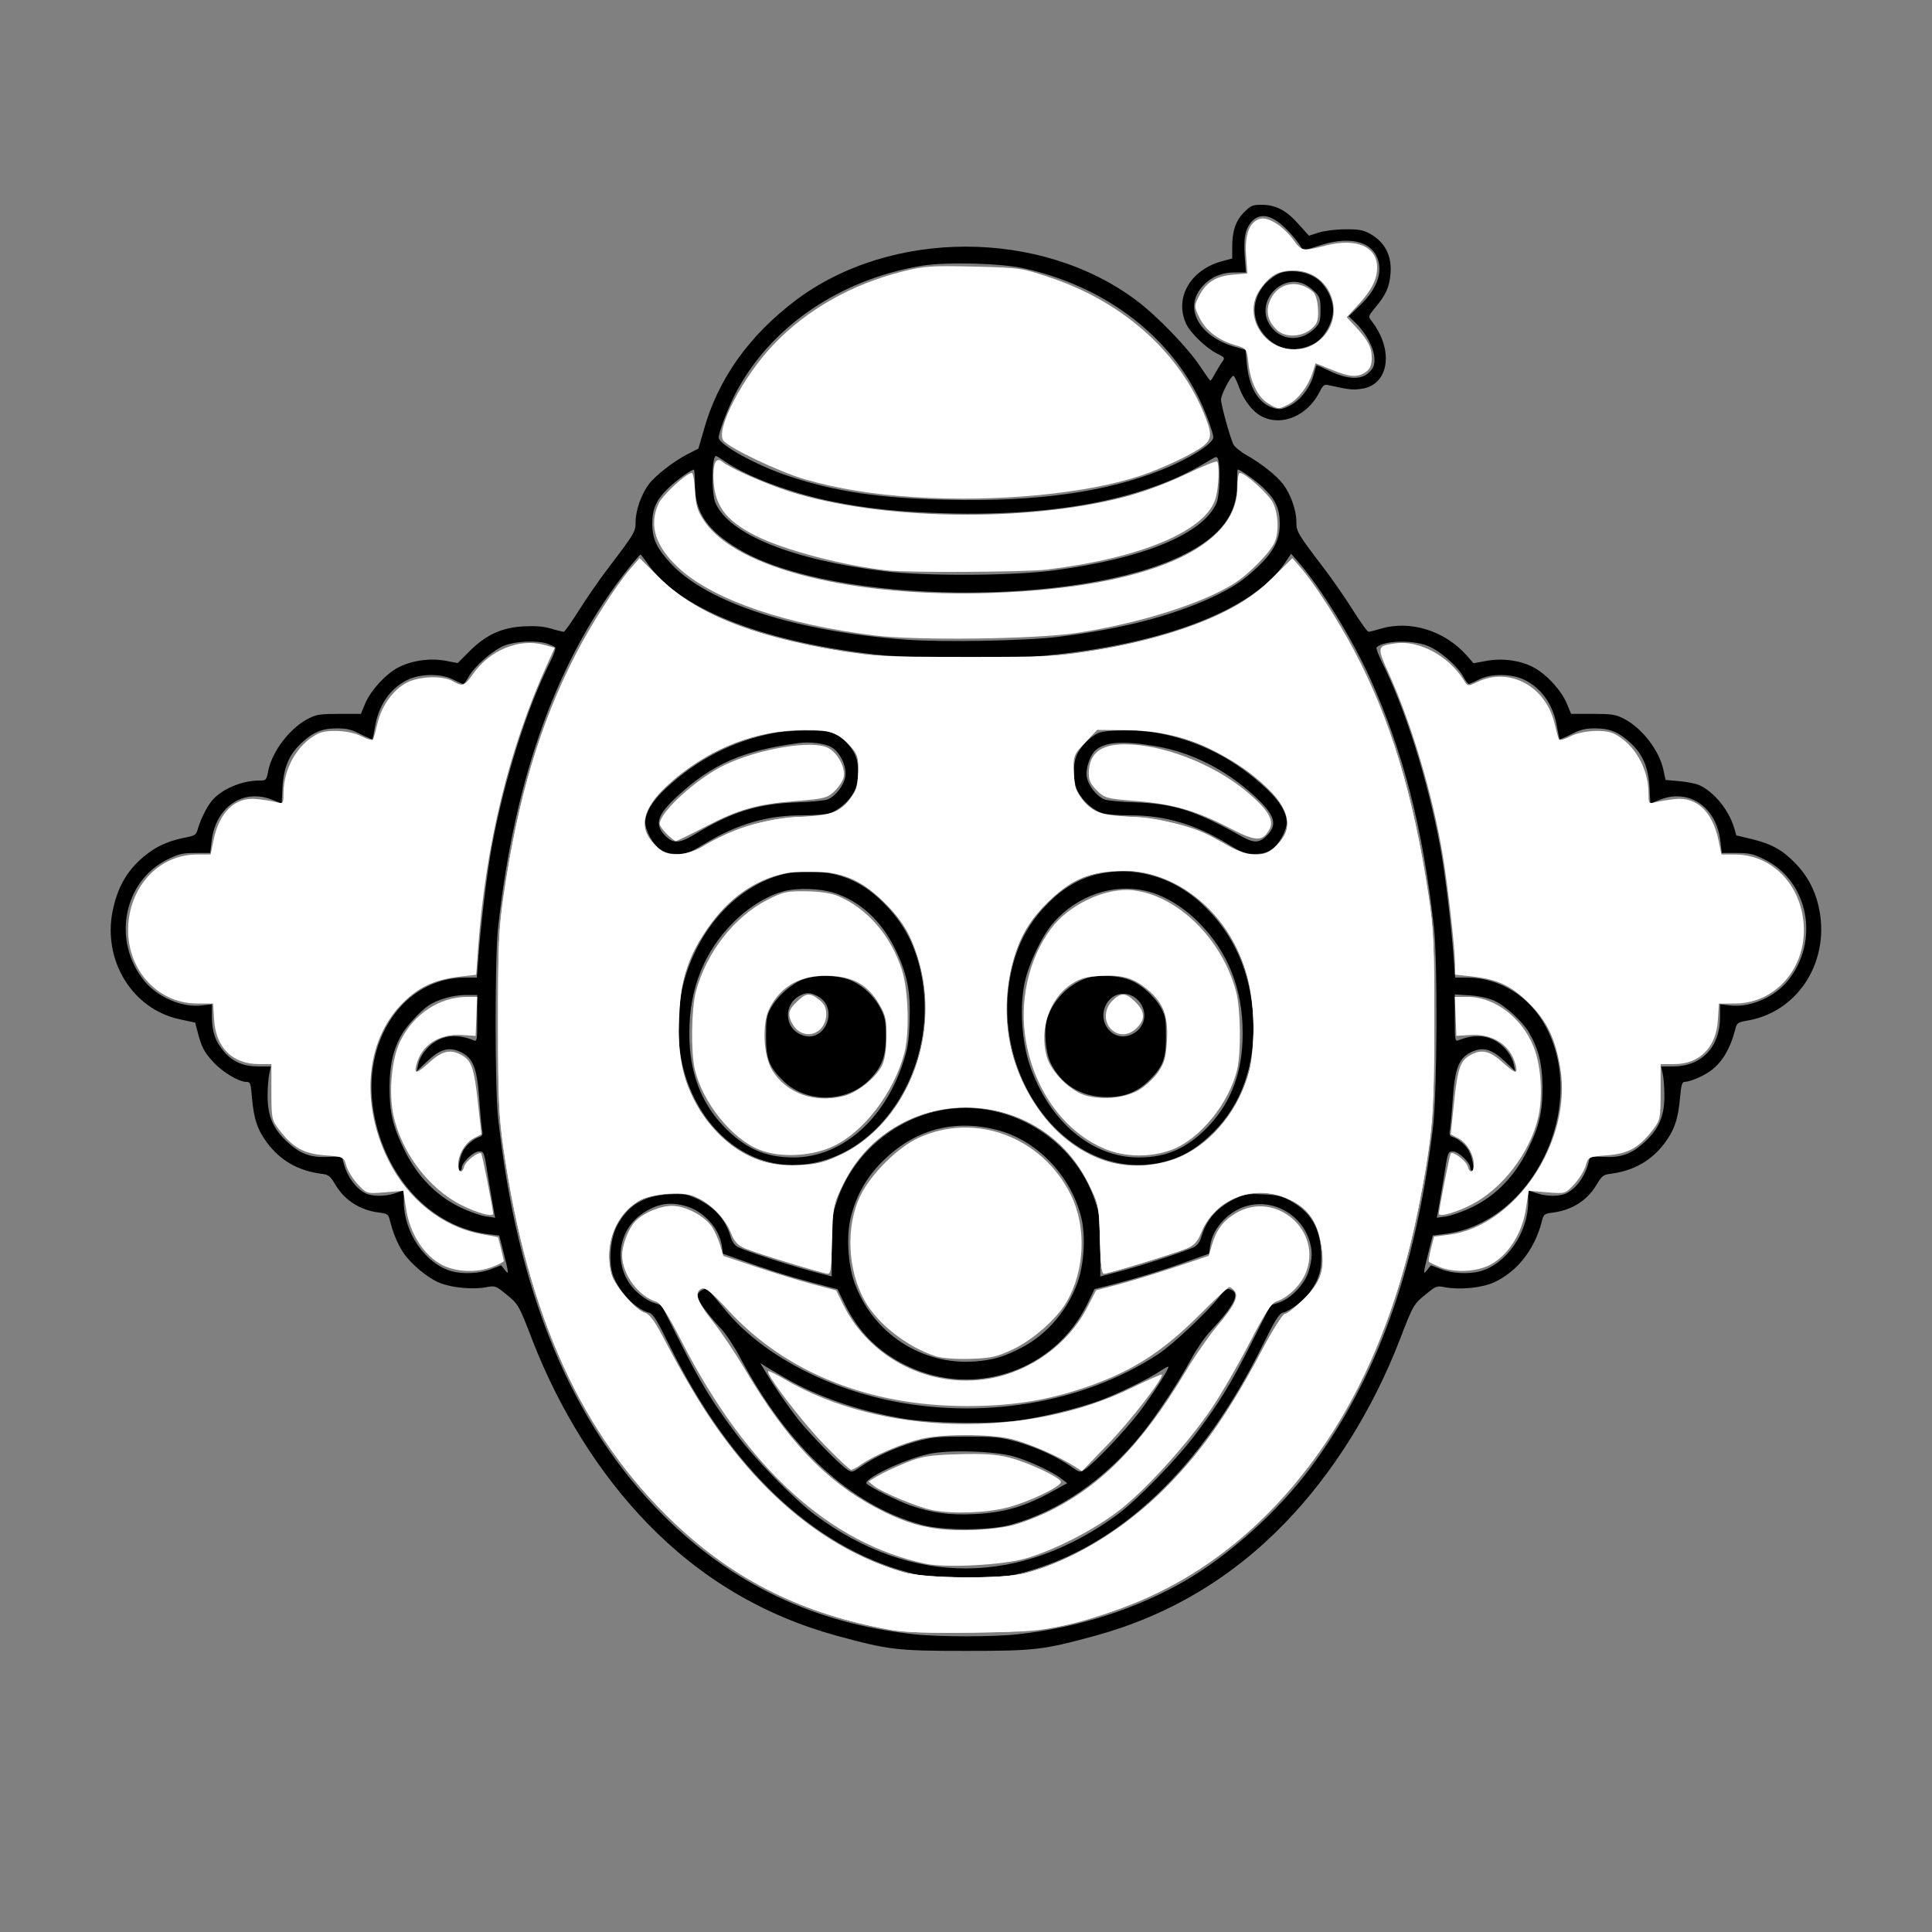
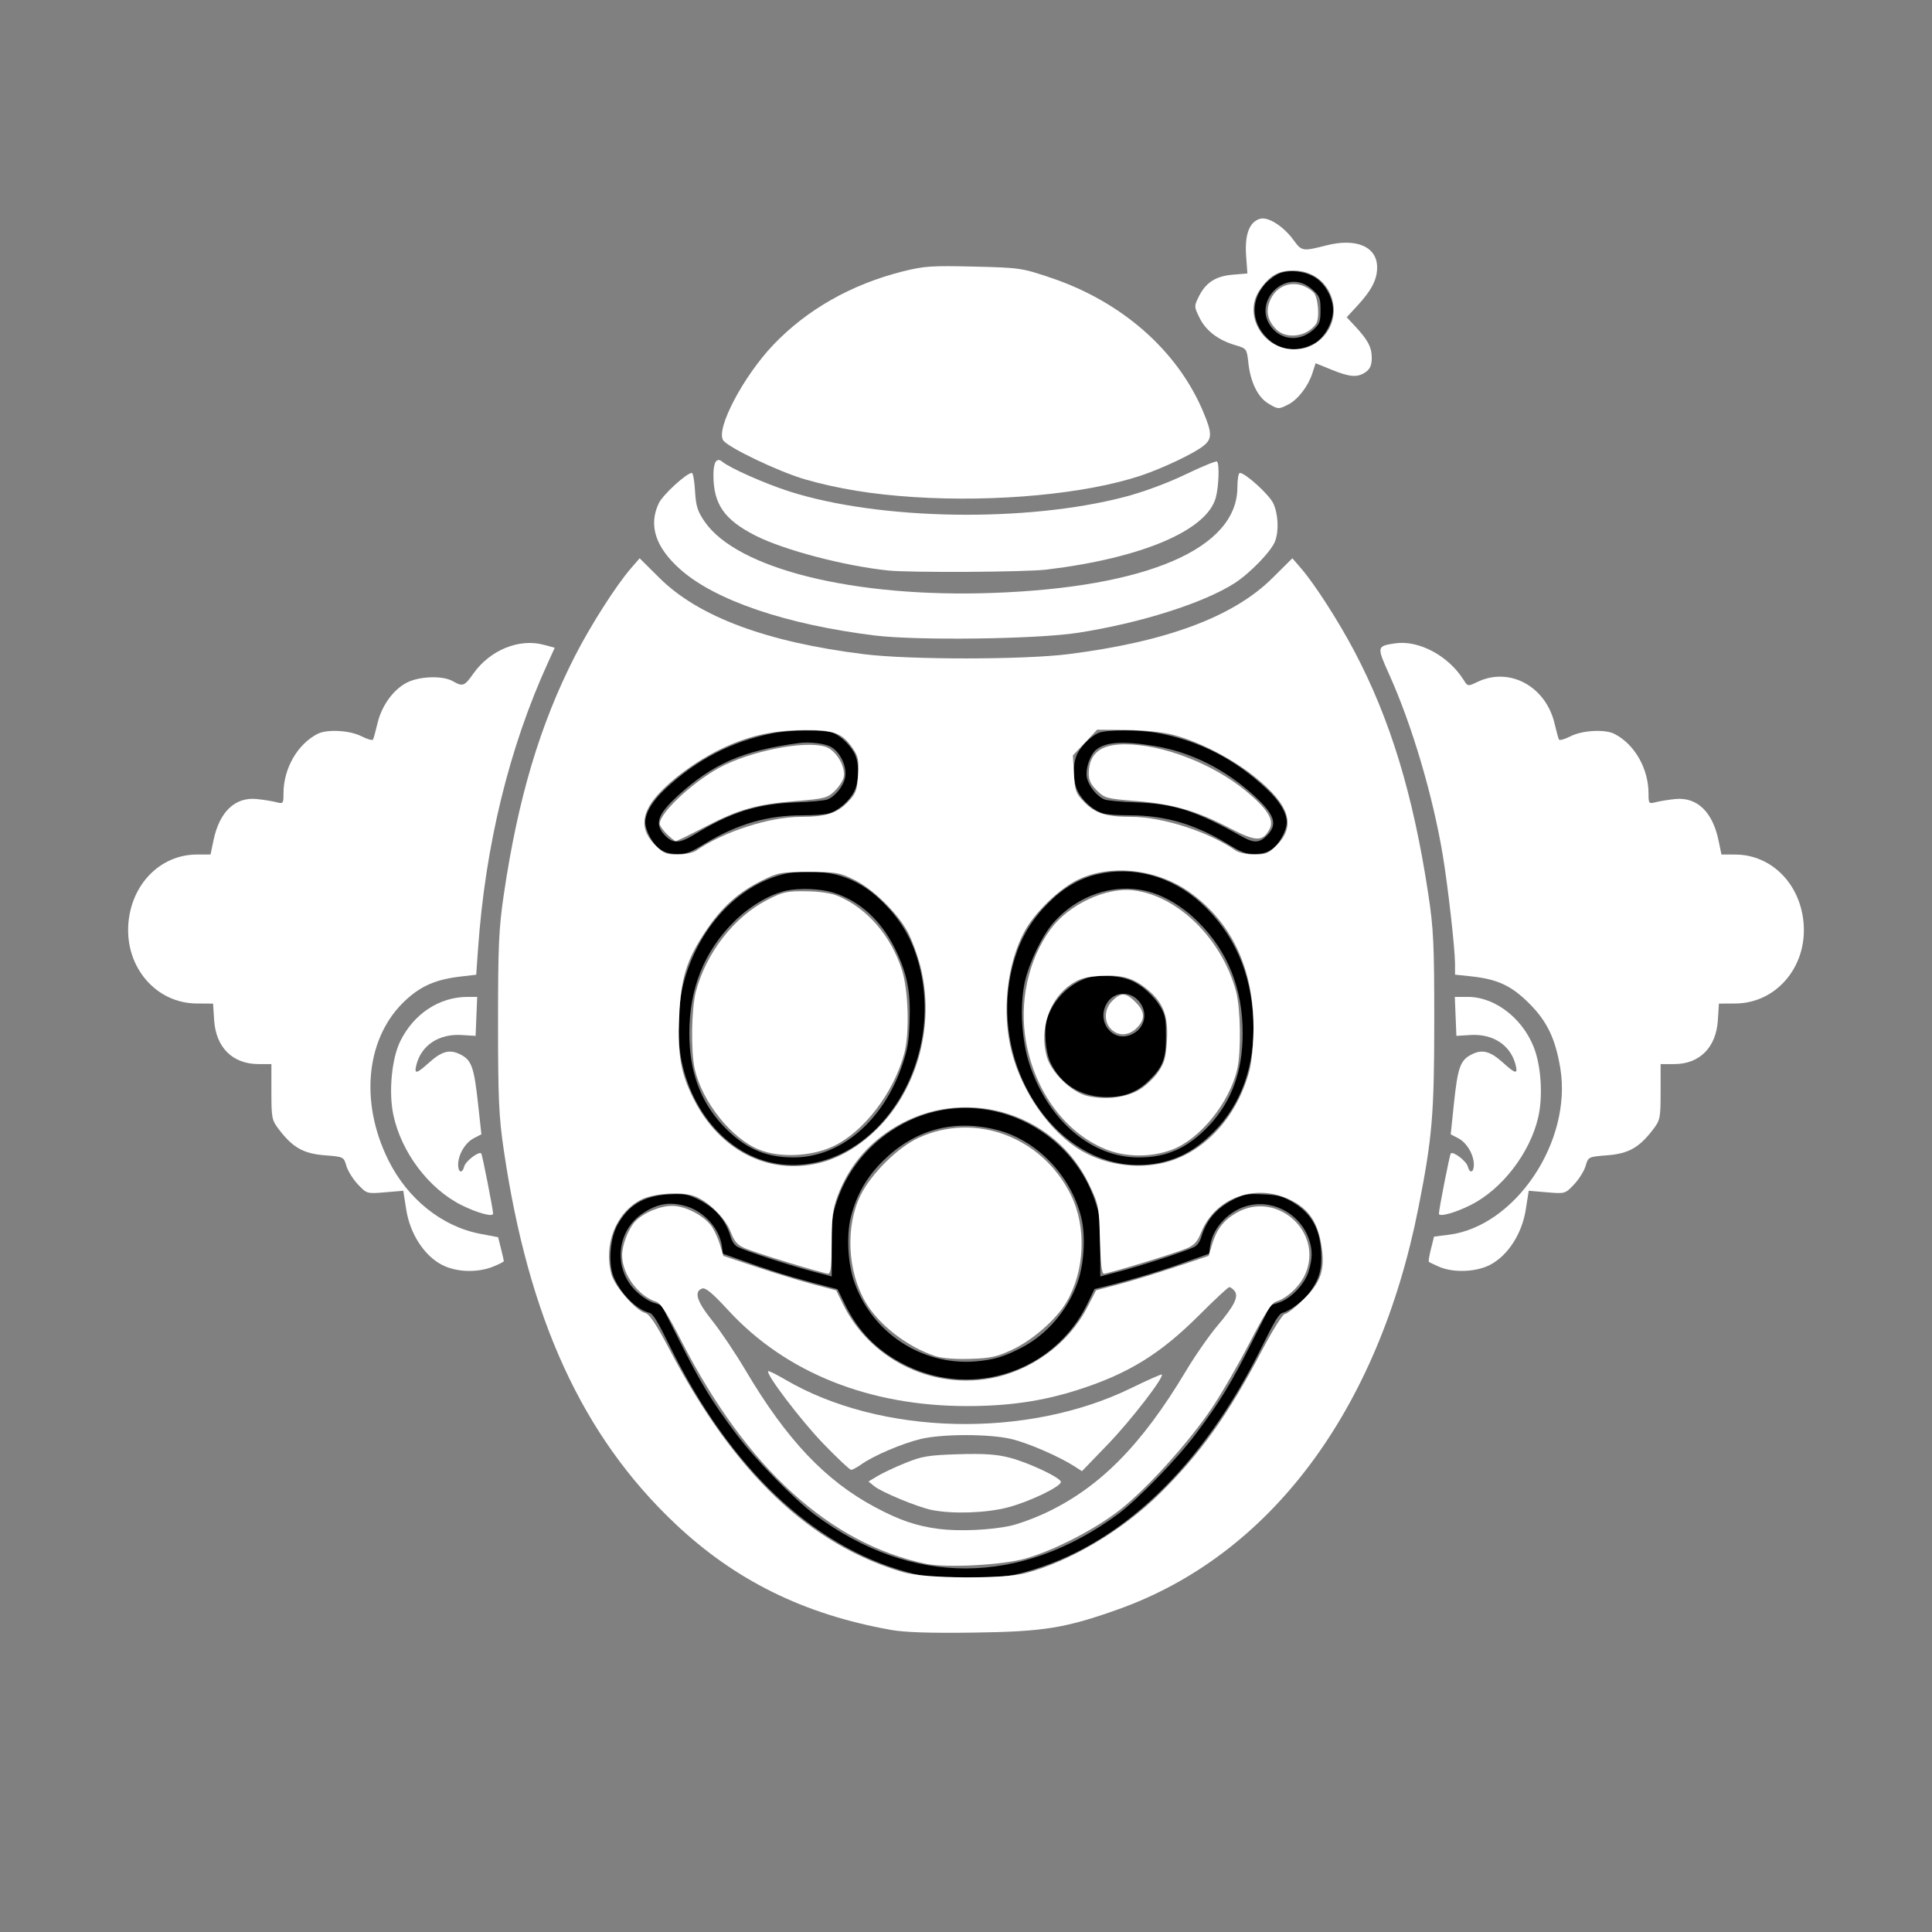
<svg xmlns="http://www.w3.org/2000/svg" version="1.0" width="1000pt" height="1000pt" viewBox="0 0 1000 1000" preserveAspectRatio="xMidYMid meet">
  <rect x="0" y="0" width="1000" height="1000" fill="#808080" stroke="none" />
  <g transform="translate(0,1000) scale(0.1,-0.1)" fill="#000000" stroke="none" id="g1907">
-     <path d="M6440 8902 c-44 -43 -63 -100 -62 -184 l0 -56 -45 -12 c-169 -42 -256 -189 -194 -325 22 -48 102 -125 160 -155 41 -20 42 -22 27 -43 -9 -12 -25 -39 -36 -59 -11 -21 -22 -38 -25 -38 -3 0 -26 33 -52 72 -62 95 -225 264 -331 343 -494 371 -1271 371 -1763 1 -243 -184 -402 -407 -476 -671 l-28 -97 -55 -28 c-71 -36 -168 -111 -202 -157 -38 -50 -68 -135 -68 -192 0 -54 -4 -60 -143 -243 -43 -56 -110 -153 -149 -215 -39 -62 -75 -113 -80 -113 -5 0 -35 7 -65 16 -40 12 -81 15 -142 12 -113 -6 -195 -43 -281 -129 l-61 -61 -63 12 c-82 15 -177 1 -247 -36 -66 -36 -141 -119 -169 -186 l-22 -53 -111 0 c-96 0 -119 -3 -158 -23 -95 -47 -188 -166 -210 -269 -10 -52 -11 -53 -48 -53 -89 0 -193 -44 -244 -104 -25 -30 -57 -93 -71 -140 -11 -39 -13 -41 -76 -53 -94 -19 -163 -55 -231 -119 -72 -69 -113 -148 -136 -259 -52 -258 103 -509 348 -561 l79 -17 11 -41 c21 -84 35 -111 82 -162 48 -53 133 -104 173 -104 20 0 22 -7 28 -81 10 -112 29 -168 80 -236 69 -91 159 -142 276 -158 42 -5 48 -10 78 -60 47 -78 125 -128 222 -141 48 -6 50 -8 60 -48 16 -61 37 -112 64 -154 38 -61 130 -138 194 -163 64 -25 172 -35 242 -21 44 8 47 6 101 -38 61 -49 65 -55 134 -235 140 -362 347 -693 595 -949 275 -284 601 -478 979 -582 272 -74 311 -79 671 -79 360 0 399 5 671 79 378 104 704 298 979 582 248 256 455 587 595 949 69 180 73 186 134 235 54 44 57 46 101 37 79 -14 189 -3 252 25 121 56 210 169 248 314 10 40 12 42 60 48 97 13 175 63 222 141 30 50 36 55 78 60 117 16 207 67 276 158 51 68 71 128 80 238 6 63 10 79 23 79 28 1 91 27 130 54 62 43 105 114 131 212 10 41 11 42 73 53 243 46 403 280 369 540 -15 107 -55 194 -124 267 -69 73 -124 104 -227 130 l-84 20 -12 42 c-28 92 -107 187 -182 219 -20 8 -66 17 -104 20 l-68 6 -11 51 c-21 102 -114 222 -209 268 -39 20 -62 23 -158 23 l-111 0 -22 53 c-28 67 -103 150 -169 186 -70 38 -164 51 -249 35 l-65 -12 -36 41 c-114 128 -293 184 -447 137 -27 -8 -54 -15 -60 -15 -7 0 -43 51 -82 113 -39 62 -106 159 -149 215 -139 183 -143 189 -143 243 0 58 -30 142 -68 192 -34 45 -112 107 -188 150 -32 18 -64 44 -70 57 -18 37 -64 205 -64 232 0 26 51 123 64 123 4 0 19 -29 31 -64 24 -64 69 -122 115 -146 104 -54 237 2 300 126 20 39 24 41 53 34 95 -21 116 -24 161 -18 145 18 174 199 55 352 -18 23 -18 23 20 70 54 64 72 105 78 171 9 97 -29 169 -111 213 -33 17 -57 21 -126 20 -48 0 -107 -8 -135 -17 l-50 -16 -53 59 c-63 72 -119 101 -191 101 -48 0 -57 -4 -91 -38z m181 -55 c39 -29 94 -92 117 -132 6 -12 19 -10 82 11 144 50 260 32 302 -46 40 -76 12 -168 -78 -256 l-63 -61 39 -38 c53 -52 93 -129 94 -182 1 -34 -5 -48 -27 -70 -40 -40 -108 -38 -201 5 -37 18 -69 32 -71 32 -1 0 -8 -20 -14 -44 -17 -69 -69 -137 -124 -165 -42 -21 -53 -22 -85 -13 -79 24 -128 107 -139 234 l-6 67 -56 16 c-186 54 -266 201 -168 312 42 48 99 73 169 73 l57 0 -6 79 c-7 98 1 142 33 181 36 43 87 42 145 -3z m-1326 -235 c406 -88 739 -332 905 -662 38 -76 80 -189 80 -214 0 -32 -125 -111 -265 -167 -289 -116 -645 -166 -1104 -156 -350 7 -587 42 -827 122 -167 55 -364 164 -364 200 0 26 42 138 80 215 177 352 542 604 975 675 125 20 398 13 520 -13z m-1539 -1003 c113 -77 340 -162 548 -204 192 -39 354 -55 596 -62 582 -15 1038 76 1357 272 39 24 42 24 48 7 13 -43 8 -187 -8 -225 -68 -159 -372 -286 -832 -348 -216 -30 -667 -32 -885 -6 -480 59 -806 191 -877 354 -22 52 -19 243 3 243 3 0 26 -14 50 -31z m-159 -118 c-1 -143 65 -239 232 -337 485 -284 1760 -297 2301 -24 188 95 274 209 273 363 0 42 1 77 4 77 12 0 95 -59 131 -94 64 -61 86 -108 86 -186 0 -83 -30 -144 -111 -221 -73 -71 -133 -111 -236 -159 -210 -98 -469 -165 -797 -206 -164 -21 -601 -29 -790 -15 -569 43 -1020 188 -1212 388 -78 83 -102 132 -102 213 0 78 22 125 86 186 39 38 114 92 129 93 4 1 6 -35 6 -78z m-246 -407 c159 -231 577 -400 1164 -470 179 -21 612 -29 805 -15 659 50 1154 231 1330 486 l33 49 39 -45 c116 -134 275 -392 370 -601 171 -379 273 -775 330 -1288 20 -182 17 -846 -5 -1035 -87 -735 -291 -1302 -636 -1765 -164 -220 -410 -442 -638 -577 -254 -149 -562 -248 -875 -282 -125 -14 -411 -14 -536 0 -513 55 -945 260 -1302 619 -472 472 -753 1151 -852 2055 -17 160 -17 828 0 985 87 789 311 1402 679 1863 30 37 56 67 58 67 2 0 18 -21 36 -46z m-520 -415 c19 -7 38 -15 42 -19 5 -4 -5 -35 -22 -69 -123 -242 -241 -617 -305 -962 -25 -133 -59 -414 -71 -591 l-7 -88 -61 0 c-318 -1 -538 -325 -473 -697 59 -339 298 -594 591 -631 l59 -7 23 -90 c27 -108 28 -117 5 -87 l-18 23 -52 -20 c-58 -23 -144 -27 -204 -11 -136 38 -248 200 -248 361 l0 58 -41 -14 c-53 -19 -122 -19 -158 -1 -54 28 -99 94 -115 166 -5 24 -7 25 -77 22 -92 -5 -147 16 -215 80 -71 67 -98 130 -99 233 0 44 4 97 9 118 l8 37 -63 0 c-78 0 -132 23 -177 74 -47 54 -64 101 -65 179 l0 69 -51 -6 c-102 -13 -231 42 -300 128 -167 206 -107 516 122 628 56 28 76 33 143 33 l77 0 7 59 c20 179 162 276 313 217 l50 -20 4 82 c6 105 34 171 98 231 61 57 107 76 185 76 49 0 75 -6 121 -30 32 -16 60 -28 61 -26 2 2 8 29 13 59 18 114 77 202 167 247 66 34 178 35 240 2 23 -12 46 -22 50 -22 5 0 17 16 28 36 29 54 127 140 187 163 60 23 166 27 219 10z m4554 -10 c63 -23 160 -106 190 -163 11 -20 23 -36 28 -36 4 0 27 10 50 22 62 33 174 32 240 -2 90 -45 149 -133 167 -247 5 -30 11 -57 13 -59 1 -2 29 10 61 26 46 24 72 30 121 30 78 0 124 -19 185 -76 64 -60 92 -126 98 -231 l4 -82 50 20 c151 59 293 -38 313 -217 l7 -59 77 0 c67 0 87 -5 143 -33 229 -112 289 -422 122 -628 -69 -86 -198 -141 -300 -128 l-51 6 0 -69 c-1 -153 -96 -252 -242 -253 l-63 0 8 -37 c5 -21 9 -74 9 -118 -1 -103 -28 -166 -99 -233 -68 -64 -123 -85 -215 -80 -70 3 -72 2 -77 -22 -16 -72 -61 -138 -115 -166 -36 -18 -105 -18 -158 1 l-41 14 0 -58 c0 -161 -112 -323 -248 -361 -60 -16 -146 -12 -204 11 l-52 20 -18 -23 c-23 -30 -22 -21 5 87 l23 90 63 8 c452 56 743 651 524 1070 -84 159 -239 257 -410 257 l-61 0 -7 88 c-12 177 -46 458 -71 591 -64 345 -182 720 -305 962 -16 34 -27 64 -24 68 35 35 179 40 260 10z m-4915 -1930 c0 -111 -1 -121 -17 -114 -77 31 -143 29 -200 -6 -44 -27 -81 -78 -89 -120 l-7 -34 49 47 c72 69 117 82 180 52 62 -30 83 -82 94 -235 5 -74 12 -148 15 -166 5 -25 2 -33 -14 -38 -30 -9 -70 -44 -85 -73 -19 -38 -29 -102 -16 -102 5 0 10 7 10 15 0 27 60 85 89 85 27 0 27 0 49 -142 13 -77 26 -155 29 -171 l6 -30 -49 7 c-27 4 -87 25 -134 48 -120 58 -218 158 -283 288 -64 129 -81 200 -81 335 1 116 20 197 66 275 24 41 91 113 131 142 46 33 128 57 195 58 l62 0 0 -121z m5263 92 c57 -25 147 -107 181 -165 50 -86 69 -163 70 -281 0 -135 -17 -206 -81 -335 -65 -130 -163 -230 -283 -288 -47 -23 -107 -44 -134 -48 l-49 -7 6 30 c3 16 16 94 29 171 22 142 22 142 49 142 29 0 89 -58 89 -85 0 -8 5 -15 10 -15 13 0 3 64 -16 102 -15 29 -55 64 -85 73 -16 5 -19 13 -14 38 3 18 10 92 15 166 11 153 32 205 94 235 63 30 108 17 180 -52 l49 -47 -7 34 c-8 42 -45 93 -89 120 -57 35 -123 37 -199 6 -17 -7 -18 3 -18 115 l0 123 78 -5 c47 -3 96 -14 125 -27z" id="path1887" />
    <path d="M6625 8586 c-22 -8 -56 -33 -77 -56 -74 -83 -72 -195 6 -275 68 -71 163 -82 253 -30 50 30 93 108 93 170 0 63 -43 140 -95 170 -54 32 -127 40 -180 21z m133 -60 c15 -8 38 -26 52 -41 21 -23 25 -36 25 -90 0 -54 -4 -67 -25 -90 -74 -79 -186 -71 -240 17 -72 119 66 268 188 204z" id="path1889" />
    <path d="M3996 6204 c-207 -41 -392 -137 -551 -286 -68 -63 -105 -125 -105 -174 0 -44 40 -116 79 -141 25 -17 49 -23 88 -23 47 0 64 6 144 55 167 100 321 145 501 145 57 0 119 4 138 10 48 13 106 63 131 113 25 48 28 136 6 188 -18 44 -71 98 -114 115 -42 18 -224 17 -317 -2z m307 -71 c46 -27 81 -100 72 -154 -8 -46 -51 -101 -92 -117 -16 -6 -89 -13 -163 -15 -199 -8 -335 -50 -525 -166 -81 -49 -113 -49 -157 -1 -51 56 -34 105 69 200 182 167 338 235 628 274 55 8 136 -2 168 -21z" id="path1891" />
    <path d="M5685 6206 c-41 -18 -95 -73 -112 -115 -22 -52 -19 -140 6 -188 25 -50 83 -100 131 -113 19 -6 81 -10 138 -10 180 0 334 -45 501 -145 80 -49 97 -55 144 -55 39 0 63 6 88 23 39 25 79 97 79 141 0 49 -37 111 -105 174 -162 152 -346 247 -558 287 -98 19 -271 19 -312 1z m290 -67 c188 -31 367 -120 518 -259 103 -95 120 -144 70 -199 -42 -45 -69 -47 -133 -12 -241 135 -351 170 -550 178 -74 2 -147 9 -163 15 -40 16 -84 71 -92 117 -7 43 17 114 48 140 50 41 138 47 302 20z" id="path1893" />
    <path d="M4050 5474 c-238 -62 -437 -281 -511 -559 -32 -121 -36 -285 -11 -408 66 -315 301 -536 573 -537 467 -1 806 567 644 1078 -34 107 -88 195 -170 277 -79 80 -160 127 -256 150 -80 18 -197 18 -269 -1z m263 -94 c138 -43 249 -145 322 -295 61 -127 79 -217 73 -374 -4 -107 -10 -140 -37 -221 -98 -291 -320 -481 -564 -481 -149 0 -256 49 -367 167 -115 124 -172 279 -172 474 -1 232 77 427 232 580 78 78 180 139 265 159 71 16 178 12 248 -9z" id="path1895" />
    <path d="M4153 4929 c-61 -24 -132 -88 -165 -150 -20 -38 -23 -58 -23 -144 0 -117 16 -158 91 -231 120 -116 328 -112 445 8 64 66 84 119 84 223 0 75 -4 98 -24 139 -31 63 -84 116 -147 147 -68 33 -188 37 -261 8z m77 -84 c119 -61 39 -253 -83 -201 -89 37 -92 159 -6 203 32 17 54 16 89 -2z" id="path1897" />
    <path d="M5676 5474 c-91 -22 -174 -71 -251 -149 -82 -82 -136 -170 -170 -277 -181 -570 259 -1182 764 -1063 99 24 177 70 263 156 144 144 215 346 205 579 -11 246 -101 450 -268 604 -152 140 -353 196 -543 150z m254 -85 c89 -20 190 -79 270 -159 155 -153 233 -348 232 -580 0 -195 -57 -350 -172 -474 -111 -118 -218 -167 -367 -167 -244 0 -466 190 -564 481 -41 123 -52 301 -25 426 22 100 91 244 150 310 123 139 306 202 476 163z" id="path1899" />
    <path d="M5618 4935 c-92 -34 -168 -114 -198 -208 -18 -58 -9 -173 18 -229 53 -108 149 -170 272 -176 97 -5 171 21 234 82 75 73 91 114 91 231 0 86 -3 106 -23 144 -35 64 -104 127 -168 150 -64 24 -169 27 -226 6z m275 -115 c53 -59 34 -146 -40 -176 -92 -39 -176 63 -128 156 34 66 117 76 168 20z" id="path1901" />
    <path d="M4907 4259 c-261 -35 -490 -223 -574 -473 -25 -74 -28 -94 -28 -237 l0 -156 -110 29 c-125 34 -335 103 -375 123 -18 9 -31 28 -39 56 -27 90 -85 153 -179 197 -48 21 -64 24 -140 20 -129 -7 -210 -55 -267 -160 -37 -68 -47 -193 -21 -262 33 -86 117 -173 187 -191 19 -5 41 -40 106 -173 311 -630 738 -1036 1231 -1170 90 -24 112 -26 302 -26 190 0 212 2 302 26 493 134 920 540 1231 1170 65 133 87 168 106 173 39 10 110 64 141 107 49 68 63 117 58 210 -7 125 -56 207 -160 263 -44 24 -68 30 -140 33 -76 4 -93 1 -140 -20 -94 -44 -152 -107 -179 -197 -8 -28 -21 -47 -39 -56 -40 -20 -250 -89 -375 -123 l-110 -29 0 156 c0 145 -2 162 -28 238 -108 315 -431 516 -760 472z m248 -106 c208 -51 386 -234 441 -452 24 -95 16 -244 -19 -340 -50 -141 -157 -267 -285 -334 -94 -50 -150 -66 -247 -74 -274 -20 -529 147 -622 408 -35 96 -43 245 -19 340 29 114 81 206 165 289 163 162 364 218 586 163z m-1601 -397 c91 -28 168 -114 182 -202 l6 -43 87 -31 c137 -50 251 -86 383 -121 l123 -32 37 -76 c72 -147 174 -249 323 -321 349 -168 765 -25 933 321 l37 77 70 17 c127 32 298 84 411 126 l112 40 6 43 c14 94 102 185 201 207 137 31 277 -54 315 -191 14 -49 12 -88 -6 -149 -20 -67 -90 -141 -154 -163 l-44 -14 -96 -190 c-108 -215 -166 -310 -289 -474 -96 -129 -301 -340 -404 -417 -507 -373 -1068 -375 -1567 -5 -110 82 -313 290 -411 422 -123 164 -181 259 -289 474 l-96 190 -44 14 c-26 9 -63 34 -91 62 -115 115 -98 307 35 398 78 53 144 64 230 38z" id="path1903" />
-     <path d="M3628 3319 c-10 -5 -18 -18 -18 -28 0 -21 54 -96 120 -166 26 -27 71 -95 100 -150 246 -465 573 -767 938 -867 111 -31 353 -31 464 0 247 68 487 233 675 466 82 102 196 275 258 391 27 50 71 115 100 145 128 137 157 199 102 216 -17 5 -27 -1 -51 -32 -62 -81 -244 -252 -321 -303 -390 -256 -921 -344 -1414 -235 -341 76 -648 247 -826 462 -31 37 -64 77 -75 90 -21 25 -27 26 -52 11z m437 -452 c163 -95 377 -169 600 -208 157 -27 461 -32 615 -10 124 18 304 62 410 101 94 34 257 114 316 154 21 14 39 24 41 22 7 -7 -77 -138 -149 -234 -70 -92 -234 -266 -283 -298 -25 -16 -27 -16 -68 13 -71 51 -183 102 -285 131 -87 24 -114 26 -262 26 -148 0 -175 -2 -262 -26 -102 -29 -214 -80 -285 -131 -40 -28 -43 -29 -67 -14 -41 27 -189 179 -253 258 -56 72 -122 167 -174 254 l-24 40 25 -16 c14 -9 61 -37 105 -62z m1184 -406 c84 -25 201 -80 245 -115 l30 -23 -69 -38 c-148 -83 -257 -115 -414 -122 -126 -6 -214 6 -324 43 -64 22 -210 94 -231 114 -23 23 189 125 319 154 103 23 344 16 444 -13z" id="path1905" />
  </g>
  <path style="fill:#ffffff;stroke-width:1.854" d="m 614.743,1124.817 c -59.916,-10.695 -107.411,-34.111 -148.973,-73.445 -63.878,-60.454 -101.05,-141.558 -118.1,-257.677 -3.403,-23.178 -3.949,-35.335 -3.956,-88.085 -0.006,-52.854 0.532,-64.862 3.948,-88.085 9.802,-66.634 25.021,-117.641 49.207,-164.925 10.77,-21.056 28.24,-48.432 38.426,-60.215 l 6.134,-7.096 13.87,13.752 c 26.846,26.617 73.985,44.154 140.974,52.448 31.48,3.897 110.223,3.867 141.154,-0.055 67.605,-8.571 113.748,-25.765 140.605,-52.393 l 13.87,-13.752 5.982,6.921 c 9.405,10.88 25.644,36.107 36.659,56.949 24.979,47.264 40.778,99.183 51.235,168.367 3.551,23.497 4.062,34.492 4.047,87.158 -0.018,64.5 -1.392,80.685 -10.94,128.883 -27.748,140.072 -102.402,239.822 -207.445,277.181 -36.246,12.891 -51.227,15.301 -99.212,15.958 -30.646,0.419 -47.707,-0.14 -57.487,-1.886 z m 92.849,-39.083 c 30.721,-7.961 66.941,-29.438 93.042,-55.17 27.952,-27.557 46.856,-54.055 70.169,-98.357 7.349,-13.966 14.512,-25.392 15.918,-25.392 1.406,0 7.053,-4.381 12.55,-9.736 12.574,-12.249 15.443,-20.966 12.567,-38.179 -2.606,-15.596 -8.745,-24.551 -21.025,-30.67 -24.121,-12.02 -52.347,-1.745 -61.975,22.56 -2.394,6.044 -4.763,8.632 -9.874,10.784 -8.081,3.403 -54.035,17.424 -57.11,17.424 -1.512,1.7e-4 -2.356,-7.169 -2.782,-23.644 -0.592,-22.922 -0.823,-24.088 -7.566,-38.209 -22.834,-47.823 -82.109,-67.054 -129.195,-41.917 -21.218,11.328 -36.196,28.374 -44.394,50.524 -3.205,8.659 -3.972,14.839 -3.972,31.989 0,15.769 -0.598,21.256 -2.318,21.256 -3.197,-3.5e-4 -48.979,-13.938 -57.316,-17.449 -5.314,-2.238 -7.476,-4.672 -9.985,-11.242 -3.822,-10.009 -16.003,-21.827 -25.844,-25.075 -8.985,-2.965 -27.86,-1.545 -36.101,2.717 -17.388,8.992 -26.07,31.093 -20.333,51.757 2.277,8.201 16.822,24.792 23.12,26.373 3.086,0.774 7.617,7.608 17.497,26.389 44.386,84.369 96.184,133.621 160.423,152.539 15.031,4.427 68.451,4.886 84.504,0.727 z M 564.461,802.856 c 14.587,-3.363 28.561,-11.549 41.233,-24.155 27.905,-27.76 39.627,-72.233 29.489,-111.876 -2.018,-7.889 -5.981,-18.592 -8.807,-23.785 -7.246,-13.314 -23.912,-29.553 -36.848,-35.905 -10.062,-4.94 -12.592,-5.374 -31.344,-5.374 -19.238,0 -21.085,0.34 -32.452,5.966 -16.199,8.018 -27.659,18.316 -38.617,34.7 -13.36,19.975 -17.279,32.672 -18.378,59.553 -1.086,26.548 1.026,38.62 9.839,56.236 17.684,35.347 51.025,52.676 85.887,44.639 z M 807.352,801.334 c 25.9,-8.061 47.013,-32.142 54.973,-62.703 1.571,-6.031 2.766,-18.737 2.766,-29.405 0,-40.298 -14.628,-71.852 -42.986,-92.728 -22.796,-16.781 -55.269,-20.609 -78.483,-9.252 -12.891,6.307 -29.604,22.576 -36.661,35.687 -12.154,22.58 -15.706,55.95 -8.82,82.873 7.199,28.147 26.824,55.948 48.312,68.438 17.926,10.42 41.416,13.155 60.9,7.091 z M 480.54,587.011 c 18.373,-12.869 50.474,-23.259 71.913,-23.276 17.511,-0.014 25.034,-2.363 32.615,-10.184 5.613,-5.791 6.407,-7.874 7.09,-18.593 0.659,-10.344 0.152,-12.971 -3.537,-18.355 -7.424,-10.835 -13.122,-12.962 -34.131,-12.738 -20.601,0.22 -36.312,3.604 -54.034,11.639 -21.36,9.685 -44.672,27.765 -52.064,40.379 -5.979,10.202 -4.703,18.912 4.051,27.666 5.292,5.292 7.432,6.159 15.204,6.159 4.975,0 10.777,-1.213 12.895,-2.696 z m 400.353,-3.462 c 13.733,-13.733 9.24,-27.982 -14.966,-47.454 -15.778,-12.693 -38.463,-24.343 -56.468,-29.001 -7.3,-1.888 -19.983,-3.198 -32.158,-3.319 l -20.105,-0.201 -8.379,8.868 -8.379,8.868 0.725,12.831 c 0.658,11.638 1.315,13.44 7.075,19.382 7.609,7.851 15.118,10.2 32.644,10.214 21.438,0.017 53.54,10.407 71.913,23.276 2.117,1.483 7.92,2.696 12.895,2.696 7.772,0 9.912,-0.867 15.204,-6.159 z" id="path1952" transform="scale(0.75)" />
  <path style="fill:#ffffff;stroke-width:1.854" d="m 304.881,872.853 c -12.217,-6.415 -21.9,-21.424 -24.508,-37.987 l -2.058,-13.073 -12.584,1.055 c -12.533,1.051 -12.609,1.028 -18.752,-5.485 -3.392,-3.597 -6.971,-9.35 -7.952,-12.786 -1.77,-6.195 -1.892,-6.254 -14.986,-7.279 -14.643,-1.146 -22.008,-5.317 -31.589,-17.89 -4.865,-6.384 -5.153,-7.831 -5.153,-25.909 v -19.148 l -8.901,9.1e-4 c -17.856,0.002 -29.415,-11.458 -30.619,-30.356 l -0.724,-11.368 -11.404,-0.084 c -27.895,-0.205 -49.161,-24.87 -47.096,-54.622 1.912,-27.546 21.998,-48.068 47.151,-48.174 l 9.604,-0.041 2.031,-9.783 c 4.079,-19.65 14.857,-29.968 29.757,-28.488 4.59,0.456 10.64,1.423 13.445,2.149 4.923,1.275 5.1,1.068 5.1,-5.977 0,-17.217 9.6,-34.003 23.522,-41.131 6.515,-3.336 22.157,-2.497 30.229,1.621 3.984,2.032 7.596,3.075 8.027,2.318 0.431,-0.757 1.808,-5.743 3.059,-11.079 2.886,-12.302 10.912,-23.44 20.368,-28.264 8.71,-4.443 24.697,-4.938 31.624,-0.978 6.887,3.937 8.042,3.514 14.176,-5.188 11.444,-16.235 31.591,-24.501 48.574,-19.928 l 7.621,2.052 -4.833,10.605 c -26.681,58.542 -43.089,125.818 -48.111,197.266 l -1.251,17.803 -10.405,1.192 c -17.029,1.95 -27.294,6.284 -37.947,16.02 -27.542,25.172 -32.526,69.807 -12.352,110.615 13.29,26.882 37.059,45.952 63.538,50.975 l 12.278,2.329 1.974,7.839 c 1.086,4.311 1.974,8.213 1.974,8.671 0,0.458 -3.355,2.174 -7.455,3.815 -10.975,4.391 -25.54,3.853 -35.369,-1.309 z" id="path1991" transform="scale(0.75)" />
  <path style="fill:#ffffff;stroke-width:1.854" d="m 318.434,831.658 c -22.454,-11.233 -41.41,-36.315 -46.943,-62.112 -3.352,-15.631 -1.209,-38.803 4.708,-50.897 9.277,-18.961 26.996,-30.657 46.446,-30.657 h 6.678 l -0.545,13.445 -0.545,13.445 -9.656,-0.588 c -15.703,-0.957 -27.808,7.045 -31.219,20.637 -1.651,6.577 0.038,6.292 8.615,-1.457 8.995,-8.126 14.462,-9.54 21.941,-5.672 7.568,3.913 9.241,8.652 12.016,34.024 l 2.295,20.981 -5.21,2.694 c -5.938,3.07 -10.836,11.343 -10.836,18.302 0,5.515 2.856,6.337 4.197,1.208 0.967,-3.697 10.054,-10.663 11.728,-8.99 0.743,0.743 8.183,38.537 8.183,41.568 0,2.496 -10.951,-0.476 -21.853,-5.93 z" id="path2030" transform="scale(0.75)" />
  <path style="fill:#ffffff;stroke-width:1.854" d="m 630.37,343.018 c -28.424,-1.848 -51.892,-5.664 -74.479,-12.111 -18.141,-5.179 -53.928,-22.274 -56.881,-27.172 -4.897,-8.123 13.986,-43.972 34.584,-65.657 23.133,-24.353 54.06,-41.904 89.474,-50.776 14.669,-3.675 19.9,-4.03 49.018,-3.325 31.916,0.772 33.033,0.937 53.546,7.872 48.452,16.382 86.606,49.837 104.4,91.541 6.619,15.514 6.674,19.455 0.336,24.441 -6.678,5.253 -28.164,15.438 -43.028,20.396 -37.874,12.635 -100.034,18.492 -156.971,14.791 z" id="path2069" transform="scale(0.75)" />
  <path style="fill:#ffffff;stroke-width:1.854" d="m 993.131,874.22 c -3.523,-1.528 -6.69,-3.063 -7.038,-3.411 -0.348,-0.348 0.317,-4.402 1.478,-9.01 l 2.11,-8.378 10.051,-1.256 c 46.073,-5.756 85.443,-64.512 77.078,-115.03 -3.367,-20.332 -9.138,-32.33 -21.478,-44.652 -12.372,-12.354 -21.887,-16.753 -40.496,-18.725 l -10.663,-1.129 -0.018,-7.617 c -0.025,-10.499 -4.949,-53.976 -8.529,-75.304 -6.902,-41.122 -21.234,-89.433 -36.782,-123.993 -8.795,-19.548 -8.75,-19.798 3.888,-21.71 16.254,-2.459 36.802,8.468 47.314,25.159 2.91,4.621 2.931,4.624 9.711,1.391 21.997,-10.49 47.073,3.104 53.097,28.783 1.252,5.336 2.628,10.321 3.059,11.079 0.431,0.757 4.043,-0.286 8.027,-2.318 8.072,-4.118 23.714,-4.957 30.229,-1.621 13.922,7.128 23.522,23.914 23.522,41.131 0,7.045 0.177,7.252 5.1,5.977 2.805,-0.726 8.855,-1.693 13.445,-2.149 14.901,-1.479 25.678,8.839 29.757,28.488 l 2.031,9.783 9.604,0.041 c 25.153,0.107 45.239,20.629 47.151,48.174 2.065,29.752 -19.201,54.417 -47.096,54.622 l -11.404,0.084 -0.737,11.57 c -1.188,18.652 -12.649,30.155 -30.045,30.154 l -9.461,-9.1e-4 V 753.499 c 0,18.078 -0.288,19.525 -5.153,25.909 -9.582,12.573 -16.947,16.744 -31.589,17.89 -13.094,1.025 -13.216,1.084 -14.986,7.279 -0.982,3.435 -4.56,9.189 -7.952,12.786 -6.143,6.513 -6.219,6.535 -18.752,5.485 l -12.584,-1.055 -2.058,13.073 c -2.608,16.564 -12.291,31.572 -24.508,37.987 -9.652,5.068 -25.387,5.677 -35.321,1.368 z" id="path2108" transform="scale(0.75)" />
  <path style="fill:#ffffff;stroke-width:1.854" d="m 612.888,393.716 c -30.226,-3.183 -71.527,-14.018 -91.207,-23.929 -21.758,-10.957 -29.296,-21.732 -29.32,-41.908 -0.011,-9.019 2.238,-12.429 6.098,-9.249 5.48,4.514 29.762,15.266 46.538,20.606 62.222,19.807 163.076,21.436 231.045,3.733 12.83,-3.342 29.541,-9.513 42.054,-15.53 11.42,-5.491 21.242,-9.507 21.826,-8.923 1.749,1.749 1.181,17.557 -0.9,25.05 -6.267,22.569 -51.061,41.582 -116.673,49.523 -14.467,1.751 -94.43,2.208 -109.46,0.625 z" id="path2147" transform="scale(0.75)" />
  <path style="fill:#ffffff;stroke-width:1.854" d="m 603.616,438.556 c -61.093,-7.56 -110.17,-24.258 -134.176,-45.655 -17.118,-15.257 -22.022,-30.359 -14.8,-45.578 2.792,-5.883 19.21,-20.944 22.832,-20.944 0.813,0 1.801,5.633 2.195,12.517 0.594,10.39 1.728,13.985 6.669,21.152 22.483,32.609 103.29,52.579 198.875,49.148 106.553,-3.824 168.753,-30.725 168.753,-72.983 0,-5.409 0.76,-9.835 1.688,-9.835 3.79,0 20.167,14.886 23.041,20.944 3.457,7.285 4.019,19.014 1.259,26.274 -2.597,6.831 -17.348,22.079 -27.927,28.867 -21.453,13.766 -65.342,27.649 -108.399,34.288 -28.324,4.367 -110.713,5.428 -140.009,1.803 z" id="path2186" transform="scale(0.75)" />
  <path style="fill:#ffffff;stroke-width:1.854" d="m 875.141,278.376 c -7.092,-4.325 -12.146,-14.663 -13.586,-27.793 -1.091,-9.947 -1.172,-10.057 -9.094,-12.391 -11.777,-3.47 -20.312,-10.012 -24.646,-18.893 -3.765,-7.714 -3.774,-8.002 -0.436,-14.716 4.795,-9.644 11.66,-14.038 23.464,-15.017 l 10.014,-0.83 -0.889,-12.431 c -1.044,-14.586 2.415,-23.492 9.847,-25.357 5.656,-1.419 16.164,5.404 23.092,14.994 5.376,7.441 6.214,7.572 22.258,3.461 20.863,-5.346 35.23,0.82 35.23,15.12 0,8.37 -3.788,15.766 -13.437,26.234 l -7.559,8.2 5.581,5.959 c 9.005,9.615 11.705,14.697 11.705,22.03 0,5.028 -1.118,7.683 -4.121,9.787 -5.674,3.974 -10.813,3.63 -23.643,-1.583 l -11.001,-4.47 -2.173,6.788 c -2.881,9 -9.919,18.195 -16.553,21.625 -6.782,3.507 -7.157,3.488 -14.053,-0.717 z m 32.79,-41.51 c 22.729,-15.184 12.51,-49.722 -14.833,-50.135 -10.689,-0.161 -16.929,3.38 -23.836,13.528 -11.529,16.94 2.302,40.816 23.644,40.816 5.983,0 10.704,-1.323 15.025,-4.209 z" id="path2225" transform="scale(0.75)" />
  <path style="fill:#ffffff;stroke-width:1.854" d="m 880.844,227.327 c -6.31,-6.31 -7.601,-13.161 -3.931,-20.857 5.56,-11.66 19.391,-13.938 29.435,-4.849 3.351,3.033 4.596,17.96 1.829,21.944 -6.129,8.826 -20.316,10.778 -27.333,3.761 z" id="path2264" transform="scale(0.75)" />
-   <path style="fill:#ffffff;stroke-width:1.854" d="m 614.743,1124.817 c -60.468,-10.794 -107.124,-33.839 -149.278,-73.734 -63.691,-60.277 -101.312,-142.656 -117.967,-258.316 -3.142,-21.822 -3.743,-35.721 -3.765,-87.158 -0.023,-52.921 0.508,-64.832 3.929,-88.085 9.824,-66.779 24.934,-117.471 49.096,-164.708 11.038,-21.579 28.404,-48.856 38.433,-60.368 l 6.255,-7.18 12.935,12.888 c 25.167,25.076 61.8,40.038 125.128,51.107 20.732,3.624 29.839,4.057 86.231,4.098 57.688,0.042 65.259,-0.325 89.013,-4.309 35.509,-5.956 66.75,-15.217 89.877,-26.643 15.63,-7.722 22.127,-12.263 33.369,-23.324 l 13.96,-13.735 5.955,6.889 c 9.38,10.851 25.629,36.098 36.632,56.918 25.174,47.633 40.645,98.556 51.294,168.83 3.483,22.982 4.002,34.28 3.987,86.695 -0.013,45.686 -0.757,65.653 -3.075,82.522 -16.147,117.489 -54.124,202.276 -117.66,262.689 -38.621,36.722 -79.052,58.333 -133.811,71.523 -17.429,4.198 -24.043,4.753 -63.051,5.287 -30.646,0.419 -47.707,-0.14 -57.487,-1.886 z m 92.726,-39.051 c 26.506,-6.868 54.455,-22.115 80.412,-43.865 31.82,-26.664 55.397,-57.908 83.048,-110.058 7.298,-13.765 14.413,-25.027 15.809,-25.027 1.397,0 7.037,-4.381 12.533,-9.736 12.574,-12.249 15.443,-20.966 12.567,-38.179 -2.606,-15.596 -8.745,-24.551 -21.025,-30.67 -24.217,-12.068 -52.271,-1.614 -62.189,23.174 -2.161,5.4 -4.713,8.087 -9.661,10.171 -8.081,3.403 -54.035,17.424 -57.11,17.424 -1.513,1.7e-4 -2.356,-7.195 -2.782,-23.754 -0.599,-23.291 -0.751,-24.036 -7.765,-38.216 -34.809,-70.364 -134.47,-70.364 -169.28,0 -7.015,14.18 -7.166,14.925 -7.765,38.216 -0.426,16.559 -1.268,23.754 -2.782,23.754 -3.075,-3.7e-4 -49.029,-14.021 -57.11,-17.424 -4.948,-2.084 -7.5,-4.771 -9.661,-10.171 -4.091,-10.225 -12.869,-19.638 -22.79,-24.441 -6.909,-3.345 -10.629,-3.915 -20.796,-3.187 -6.81,0.487 -15.213,2.35 -18.674,4.14 -17.305,8.949 -26.147,31.106 -20.511,51.398 2.257,8.125 17.074,25.222 23.188,26.757 3.114,0.782 6.554,5.357 12.194,16.216 12.273,23.634 27.286,49.262 36.348,62.051 37.065,52.304 80.561,86.123 129.42,100.626 14.943,4.436 68.399,4.945 84.381,0.803 z M 580.681,796.658 c 43.572,-20.692 67.709,-78.191 54.501,-129.833 -4.811,-18.811 -11.566,-30.855 -24.638,-43.929 -14.421,-14.423 -27.383,-20.39 -46.945,-21.61 -27.345,-1.706 -51.466,9.38 -69.962,32.154 -17.784,21.897 -25.394,44.359 -25.394,74.952 0,31.777 8.247,54.231 26.959,73.401 16.189,16.585 33.242,23.374 56.028,22.303 12.869,-0.604 17.549,-1.787 29.45,-7.438 z m 235.067,1.112 c 21.754,-10.18 39.761,-32.971 46.504,-58.858 4.114,-15.794 3.706,-45.084 -0.877,-63.005 -8.785,-34.35 -32.35,-61.001 -63.143,-71.413 -9.652,-3.264 -15.018,-3.898 -27.866,-3.295 -20.064,0.942 -32.491,6.61 -47.578,21.699 -13.069,13.071 -19.824,25.116 -24.635,43.926 -14.806,57.891 17.086,120.873 68.654,135.583 14.199,4.05 34.483,2.128 48.941,-4.638 z M 489.73,581.743 c 18.323,-10.865 37.434,-16.349 62.585,-17.959 24.048,-1.539 28.07,-3.199 36.002,-14.854 3.161,-4.644 4.172,-8.779 4.172,-17.055 0,-10.09 -0.539,-11.502 -7.057,-18.49 -8.724,-9.353 -19.228,-11.564 -42.918,-9.036 -32.214,3.438 -62.145,17.777 -85.167,40.798 -15.31,15.31 -16.491,29.079 -3.438,40.062 8.172,6.876 20.368,5.696 35.821,-3.467 z m 389.93,3.269 c 12.812,-10.781 11.534,-24.657 -3.674,-39.864 -26.698,-26.698 -61.412,-41.119 -99.636,-41.391 l -19.2,-0.137 -8.153,8.629 c -7.742,8.194 -8.153,9.183 -8.153,19.59 0,8.313 1.008,12.441 4.172,17.091 7.932,11.655 11.954,13.314 36.002,14.854 22.474,1.439 44.691,7.166 57.183,14.742 21.172,12.84 31.911,14.52 41.459,6.486 z" id="path2303" transform="scale(0.75)" />
  <path style="fill:#ffffff;stroke-width:1.854" d="m 762.766,792.985 c -27.633,-11.365 -48.469,-39.576 -54.655,-73.999 -4.917,-27.364 1.505,-56.75 17.003,-77.804 12.507,-16.991 38.096,-28.968 57.087,-26.718 30.77,3.644 61.247,33.701 70.881,69.904 3.095,11.631 3.526,41.529 0.77,53.482 -5.36,23.252 -25.73,48.356 -45.124,55.612 -14.503,5.426 -32.052,5.244 -45.963,-0.477 z m 23.265,-40.772 c 4.358,-2.554 10.301,-8.073 13.205,-12.264 4.406,-6.357 5.419,-10.008 6.115,-22.017 0.963,-16.637 -2.452,-25.758 -12.966,-34.622 -9.813,-8.274 -17.391,-10.596 -32.154,-9.85 -10.589,0.535 -14.753,1.675 -20.844,5.705 -15.022,9.941 -22.164,30.665 -17.108,49.641 2.991,11.225 16.981,24.927 28.149,27.571 12.116,2.867 26.47,1.189 35.602,-4.163 z" id="path2342" transform="scale(0.75)" />
  <path style="fill:#ffffff;stroke-width:1.854" d="m 848.096,571.227 c -22.842,-11.853 -38.799,-16.426 -64.399,-18.455 -20.082,-1.592 -21.404,-1.954 -26.795,-7.345 -4.326,-4.326 -5.627,-7.235 -5.484,-12.268 0.378,-13.328 8.231,-19.483 24.858,-19.483 26.089,0 60.935,13.458 83.668,32.313 14.834,12.304 19.574,19.933 16.247,26.149 -4.803,8.974 -9.327,8.828 -28.095,-0.911 z" id="path2381" transform="scale(0.75)" />
  <path style="fill:#ffffff;stroke-width:1.854" d="m 460.151,575.547 c -2.689,-2.689 -4.886,-5.818 -4.882,-6.954 0.028,-8.218 26.031,-31.752 44.998,-40.725 23.962,-11.336 60.363,-17.337 71.192,-11.737 6.788,3.51 12.335,14.078 10.735,20.451 -0.622,2.477 -3.485,6.76 -6.362,9.516 -4.757,4.557 -7.111,5.163 -25.944,6.677 -27.653,2.223 -39.963,5.673 -62.872,17.623 -10.584,5.521 -19.858,10.037 -20.609,10.037 -0.751,0 -3.566,-2.2 -6.255,-4.889 z" id="path2420" transform="scale(0.75)" />
  <path style="fill:#ffffff;stroke-width:1.854" d="M 638.978,1079.229 C 572.503,1065.25 515.253,1013.15 470.515,925.921 c -9.766,-19.042 -14.629,-26.649 -17.617,-27.556 -12.279,-3.728 -23.47,-18.903 -23.558,-31.944 -0.047,-6.971 4.186,-18.105 8.839,-23.25 5.381,-5.95 17.536,-11.103 25.906,-10.982 9.359,0.135 22.454,7.164 27.396,14.705 1.851,2.825 4.342,8.445 5.536,12.488 l 2.17,7.351 23.007,7.692 c 12.654,4.231 30.18,9.586 38.948,11.901 l 15.941,4.209 4.68,9.53 c 18.326,37.321 59.829,58.461 100.865,51.375 28.532,-4.927 54.557,-23.78 67.63,-48.993 l 6.206,-11.969 15.834,-4.181 c 8.709,-2.299 26.187,-7.642 38.841,-11.873 l 23.007,-7.692 2.17,-7.351 c 3.173,-10.746 7.907,-17.042 16.683,-22.185 27.714,-16.241 60.708,12.906 47.756,42.187 -3.689,8.341 -12.539,16.619 -20.277,18.967 -2.934,0.89 -8.044,8.896 -18.144,28.431 -7.733,14.955 -19.432,35.185 -25.999,44.955 -15.732,23.406 -44.23,55.047 -62.887,69.823 -17.182,13.608 -45.734,28.369 -65.983,34.112 -15.744,4.465 -54.574,6.481 -68.486,3.556 z m 58.287,-26.213 c 5.1,-1.111 15.274,-4.759 22.61,-8.108 38.159,-17.419 67.598,-46.905 98.563,-98.719 6.259,-10.472 16.023,-24.515 21.698,-31.205 11.83,-13.946 14.951,-20.343 11.786,-24.157 -1.167,-1.406 -2.766,-2.556 -3.555,-2.556 -0.788,0 -10.083,8.65 -20.655,19.222 -27.176,27.176 -49.432,40.822 -84.802,51.996 -23.882,7.544 -46.847,10.864 -75.316,10.886 -67.583,0.053 -125.197,-22.974 -164.75,-65.847 -11.437,-12.397 -15.99,-16.166 -18.407,-15.238 -5.658,2.171 -3.477,8.948 7.146,22.211 5.697,7.113 16.039,22.529 22.983,34.258 28.333,47.86 55.065,76.098 89.377,94.413 16.947,9.046 28.732,13.05 44.18,15.009 13.788,1.748 35.581,0.789 49.142,-2.164 z" id="path2459" transform="scale(0.75)" />
  <path style="fill:#ffffff;stroke-width:1.854" d="m 645.341,935.845 c -19.224,-6.366 -38.853,-21.566 -47.994,-37.164 -12.549,-21.413 -13.985,-52.362 -3.424,-73.813 7.299,-14.827 25.767,-33.106 40.057,-39.649 39.173,-17.934 85.284,-0.63 105.064,39.429 10.919,22.113 9.672,52.312 -3.058,74.033 -6.881,11.741 -23.357,26.192 -37.315,32.727 -10.683,5.002 -14.997,5.944 -29.223,6.381 -10.254,0.315 -19.55,-0.435 -24.108,-1.944 z" id="path2498" transform="scale(0.75)" />
  <path style="fill:#ffffff;stroke-width:1.854" d="m 643.198,1042.112 c -9.686,-1.917 -34.611,-12.215 -39.871,-16.474 l -3.964,-3.209 6.299,-3.796 c 3.464,-2.088 12.14,-6.16 19.28,-9.048 11.316,-4.579 15.978,-5.345 36.345,-5.974 17.505,-0.541 26.34,0.039 35.234,2.313 13.216,3.379 35.586,13.922 35.634,16.795 0.055,3.262 -22.162,13.887 -36.943,17.668 -14.926,3.818 -37.636,4.572 -52.014,1.727 z" id="path2537" transform="scale(0.75)" />
  <path style="fill:#ffffff;stroke-width:1.854" d="m 568.18,996.291 c -15.358,-15.911 -39.877,-48.161 -38.024,-50.014 0.371,-0.371 5.706,2.275 11.856,5.88 65.739,38.529 166.707,40.977 238.702,5.788 11.219,-5.484 20.694,-9.687 21.054,-9.341 1.811,1.738 -21.345,31.731 -37.137,48.102 l -17.938,18.594 -5.243,-3.368 c -10.679,-6.86 -32.179,-16.159 -43.571,-18.844 -15.03,-3.543 -47.311,-3.563 -62.261,-0.039 -12.671,2.988 -32.726,11.527 -41.136,17.516 -2.941,2.094 -6.136,3.808 -7.099,3.808 -0.963,0 -9.605,-8.136 -19.204,-18.081 z" id="path2576" transform="scale(0.75)" />
  <path style="fill:#ffffff;stroke-width:1.854" d="m 993.046,837.588 c 0,-3.031 7.44,-40.825 8.183,-41.568 1.673,-1.673 10.761,5.293 11.728,8.99 1.341,5.129 4.197,4.307 4.197,-1.208 0,-6.942 -4.894,-15.229 -10.795,-18.281 l -5.169,-2.673 2.193,-21.002 c 2.626,-25.146 4.371,-30.081 12.037,-34.045 7.479,-3.867 12.946,-2.454 21.941,5.672 8.577,7.748 10.265,8.034 8.615,1.457 -3.411,-13.592 -15.516,-21.594 -31.219,-20.637 l -9.656,0.588 -0.545,-13.445 -0.545,-13.445 h 8.989 c 19.82,0 40.071,16.646 46.815,38.483 4.024,13.028 4.76,31.629 1.766,44.611 -5.689,24.667 -25.002,49.726 -46.682,60.572 -10.902,5.454 -21.853,8.426 -21.853,5.93 z" id="path2615" transform="scale(0.75)" />
-   <path style="fill:#ffffff;stroke-width:1.854" d="m 524.151,793.509 c -19.168,-7.577 -39.396,-32.781 -44.671,-55.66 -2.755,-11.952 -2.325,-41.851 0.77,-53.482 7.144,-26.845 26.307,-51.49 49.188,-63.258 10.872,-5.592 13.508,-6.181 26.889,-6.008 9.487,0.123 17.51,1.336 22.253,3.365 19.993,8.551 36.326,27.458 43.802,50.704 4.569,14.208 5.437,43.704 1.699,57.765 -7.261,27.313 -28.25,54.616 -49.457,64.334 -15.036,6.89 -36.318,7.834 -50.473,2.239 z m 58.136,-37.096 c 9.313,-2.345 21.869,-12.297 26.313,-20.856 1.957,-3.768 3.091,-10.776 3.197,-19.749 0.142,-12.068 -0.524,-15.079 -5.038,-22.758 -7.729,-13.149 -17.387,-18.771 -33.657,-19.592 -19.823,-1.001 -33.958,6.565 -42.107,22.538 -5.25,10.291 -4.221,32.678 1.962,42.682 9.845,15.93 29.063,22.839 49.332,17.735 z" id="path2686" transform="scale(0.75)" />
+   <path style="fill:#ffffff;stroke-width:1.854" d="m 524.151,793.509 c -19.168,-7.577 -39.396,-32.781 -44.671,-55.66 -2.755,-11.952 -2.325,-41.851 0.77,-53.482 7.144,-26.845 26.307,-51.49 49.188,-63.258 10.872,-5.592 13.508,-6.181 26.889,-6.008 9.487,0.123 17.51,1.336 22.253,3.365 19.993,8.551 36.326,27.458 43.802,50.704 4.569,14.208 5.437,43.704 1.699,57.765 -7.261,27.313 -28.25,54.616 -49.457,64.334 -15.036,6.89 -36.318,7.834 -50.473,2.239 z m 58.136,-37.096 z" id="path2686" transform="scale(0.75)" />
  <path style="fill:#ffffff;stroke-width:1.854" d="m 766.806,710.246 c -5.155,-5.155 -4.776,-13.936 0.843,-19.556 5.929,-5.929 9.379,-5.742 15.99,0.869 6.616,6.616 6.87,11.843 0.869,17.844 -5.513,5.513 -12.689,5.855 -17.701,0.843 z" id="path2758" transform="scale(0.75)" />
  <path style="fill:#ffffff;stroke-width:1.854" d="m 550.122,710.709 c -2.109,-1.785 -4.373,-5.519 -5.031,-8.298 -0.958,-4.05 -0.083,-6.166 4.414,-10.663 6.625,-6.625 9.29,-6.922 15.845,-1.767 3.482,2.739 4.886,5.57 4.886,9.85 0,11.69 -11.686,18.01 -20.114,10.878 z" id="path2797" transform="scale(0.75)" />
</svg>